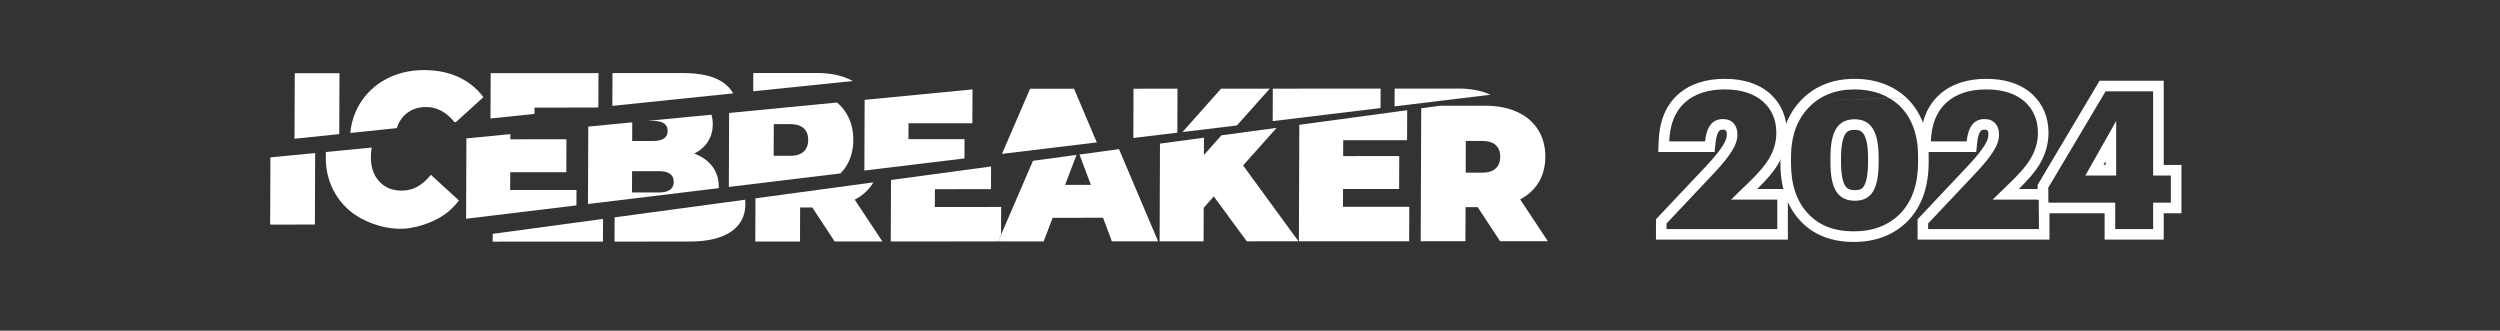
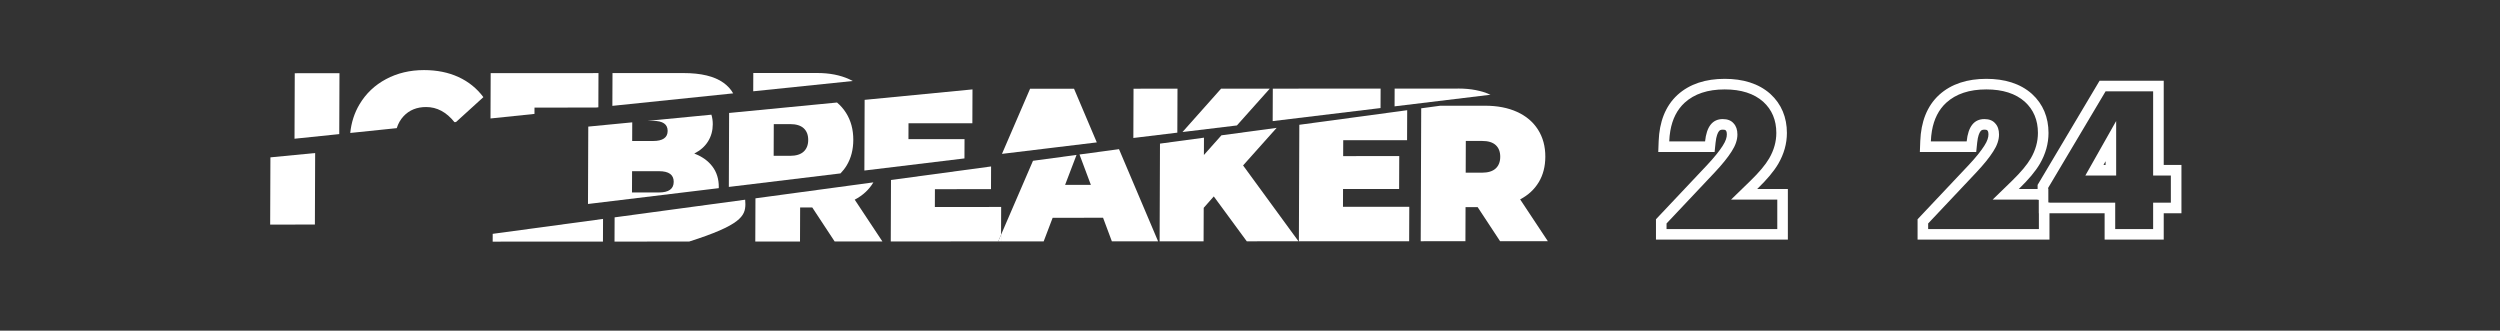
<svg xmlns="http://www.w3.org/2000/svg" width="310" height="41" viewBox="0 0 310 41" fill="none">
  <rect x="0" y="0" width="310" height="41" fill="#333333" stroke="none" />
  <g clip-path="url(#clip0_461_4167)">
    <path d="M74.777 27.146L61.095 28.996L61.092 29.963L74.766 29.957L74.777 27.146Z" fill="white" />
-     <path d="M92.428 25.317C92.428 25.127 92.42 24.943 92.401 24.763L83.305 25.992L76.212 26.952L76.2 29.956L85.457 29.952C87.713 29.952 89.436 29.546 90.63 28.738C91.823 27.93 92.423 26.789 92.428 25.317Z" fill="white" />
+     <path d="M92.428 25.317C92.428 25.127 92.42 24.943 92.401 24.763L83.305 25.992L76.212 26.952L76.2 29.956L85.457 29.952C91.823 27.93 92.423 26.789 92.428 25.317Z" fill="white" />
    <path d="M105.986 24.759C106.99 24.231 107.761 23.519 108.296 22.622C108.298 22.619 108.299 22.616 108.301 22.614L93.676 24.592L93.656 29.95L99.201 29.948L99.217 25.724H100.72L103.499 29.946L109.42 29.944L105.986 24.761V24.759Z" fill="white" />
    <path d="M124.131 29.11L124.145 25.663L115.922 25.667L115.93 23.458L122.884 23.455L122.894 20.64L110.483 22.318L110.455 29.941L124.128 29.935H123.776L124.131 29.11Z" fill="white" />
    <path d="M138.756 18.496L133.858 19.158L135.267 22.922L132.072 22.924L133.491 19.208L128.091 19.938L124.131 29.111L124.128 29.936L129.415 29.934L130.529 27.005L136.78 27.002L137.873 29.929L143.605 29.927L138.756 18.496Z" fill="white" />
    <path d="M123.775 29.935H124.128L124.131 29.111L123.775 29.935Z" fill="white" />
    <path d="M154.142 20.514L158.306 15.853L151.456 16.779L149.284 19.22L149.292 17.071L143.838 17.809L143.792 29.927L149.244 29.924L149.26 25.771L150.51 24.355L154.6 29.922L161.014 29.919L154.142 20.514Z" fill="white" />
    <path d="M174.752 25.641L166.529 25.644L166.537 23.436L173.491 23.433L173.507 19.354L166.552 19.357L166.56 17.388L174.477 17.384L174.492 13.665L161.116 15.473L161.062 29.919L174.735 29.913L174.752 25.641Z" fill="white" />
    <path d="M190.81 22.586C191.346 21.69 191.616 20.642 191.62 19.442C191.625 18.162 191.324 17.041 190.717 16.082C190.11 15.123 189.243 14.387 188.117 13.875C186.991 13.363 185.668 13.109 184.149 13.109L178.587 13.111L176.23 13.43L176.168 29.913L181.713 29.911L181.728 25.687H183.232L186.011 29.91L191.932 29.907L188.498 24.723C189.502 24.195 190.272 23.482 190.808 22.586H190.81ZM183.766 21.413H181.746L181.76 17.477H183.781C184.533 17.476 185.095 17.648 185.47 17.992C185.845 18.336 186.031 18.82 186.029 19.444C186.027 20.067 185.836 20.552 185.459 20.896C185.082 21.241 184.517 21.412 183.765 21.413H183.766Z" fill="white" />
    <path d="M33.532 19.512L33.501 27.848L39.046 27.845L39.079 18.975L33.532 19.512Z" fill="white" />
-     <path d="M53.801 27.359C55.056 26.782 56.093 25.95 56.911 24.861L53.423 21.67C52.4 22.983 51.199 23.64 49.821 23.64C48.662 23.64 47.731 23.26 47.03 22.501C46.328 21.741 45.979 20.721 45.985 19.442C45.986 19.033 46.024 18.651 46.096 18.296L40.412 18.846C40.399 19.043 40.393 19.241 40.392 19.444C40.386 21.14 40.776 22.656 41.562 23.992C42.347 25.327 43.436 26.367 44.827 27.11C46.641 28.079 48.856 28.604 50.869 28.272C51.906 28.101 52.855 27.794 53.801 27.359Z" fill="white" />
-     <path d="M71.484 23.559L63.26 23.562L63.269 21.354L70.224 21.351L70.239 17.271L63.284 17.274L63.286 16.632L57.834 17.16L57.796 27.123L71.477 25.467L71.484 23.559Z" fill="white" />
    <path d="M89.13 23.191C89.134 22.2 88.87 21.351 88.34 20.648C87.81 19.944 87.061 19.409 86.091 19.041C86.844 18.656 87.414 18.152 87.8 17.528C88.187 16.903 88.381 16.2 88.384 15.416C88.386 14.99 88.329 14.592 88.215 14.221L80.294 14.988H80.984C82.19 14.988 82.792 15.403 82.789 16.235C82.786 17.067 82.181 17.484 80.975 17.484H78.39L78.398 15.171L72.946 15.698L72.91 25.294L89.124 23.332C89.126 23.285 89.129 23.24 89.129 23.192L89.13 23.191ZM83.54 22.546C83.537 23.426 82.925 23.866 81.702 23.866H78.366L78.377 21.228H81.713C82.934 21.226 83.543 21.666 83.54 22.546Z" fill="white" />
    <path d="M104.999 20.495C105.535 19.599 105.805 18.551 105.809 17.351C105.814 16.071 105.513 14.95 104.906 13.991C104.6 13.508 104.228 13.082 103.791 12.712L90.41 14.007L90.376 23.178L104.22 21.503C104.518 21.198 104.78 20.863 105 20.495H104.999ZM100.218 17.354C100.216 17.978 100.025 18.463 99.648 18.806C99.271 19.151 98.706 19.323 97.954 19.323H95.934L95.948 15.389H97.969C98.721 15.388 99.283 15.56 99.658 15.903C100.033 16.247 100.219 16.73 100.217 17.354H100.218Z" fill="white" />
    <path d="M119.602 17.249L112.648 17.253L112.655 15.284L120.573 15.281L120.589 11.086L107.215 12.381L107.183 21.146L119.593 19.644L119.602 17.249Z" fill="white" />
    <path d="M133.18 11.003L127.73 11.005L124.245 19.08L129.681 18.422L131.019 18.26L136.003 17.657L133.18 11.003Z" fill="white" />
    <path d="M157.452 10.992L151.413 10.995L146.629 16.371L153.376 15.555L157.452 10.992Z" fill="white" />
    <path d="M146.01 10.997L140.558 10.999L140.536 17.109L145.989 16.449L146.01 10.997Z" fill="white" />
    <path d="M171.195 10.986L157.828 10.992L157.812 15.017L171.187 13.399L171.195 10.986Z" fill="white" />
    <path d="M180.852 10.982L172.935 10.985L172.927 13.187L184.82 11.747C183.694 11.235 182.371 10.98 180.852 10.98V10.982Z" fill="white" />
    <path d="M36.52 17.202L42.067 16.629L42.095 9.078L36.55 9.081L36.52 17.202Z" fill="white" />
    <path d="M44.583 12.929C43.945 13.999 43.562 15.186 43.431 16.487L49.197 15.89C49.374 15.321 49.654 14.829 50.04 14.414C50.748 13.653 51.681 13.273 52.84 13.272C54.186 13.272 55.358 13.899 56.355 15.149L56.548 15.13L59.94 12.046C59.13 10.958 58.099 10.126 56.849 9.551C55.597 8.977 54.174 8.69 52.576 8.69C50.838 8.69 49.27 9.064 47.873 9.808C46.475 10.553 45.379 11.593 44.583 12.929Z" fill="white" />
    <path d="M60.823 14.69L66.275 14.125L66.278 13.341L73.9 13.336L74.197 13.306L74.212 9.064L60.844 9.07L60.823 14.69Z" fill="white" />
    <path d="M75.935 13.126L90.913 11.577C90.635 11.078 90.233 10.638 89.702 10.257C88.585 9.458 86.929 9.059 84.737 9.06L75.95 9.064L75.934 13.126H75.935Z" fill="white" />
    <path d="M93.399 11.32L105.745 10.044C105.6 9.965 105.449 9.889 105.294 9.819C104.168 9.307 102.845 9.052 101.326 9.052L93.409 9.055L93.4 11.32H93.399Z" fill="white" />
    <path fill-rule="evenodd" clip-rule="evenodd" d="M266.989 11.327V21.763H269.186V25.13H266.989V28.401H262.285V25.13H253.975V23.291L261.091 11.327H266.989ZM260.973 26.442H252.822V24.748H252.663V22.93L260.345 10.015H268.302V20.451H270.499V26.442H268.302V29.713H260.973V26.442ZM262.404 15.005L258.584 21.763H262.404V15.005ZM261.092 19.991L260.833 20.451H261.092V19.991Z" fill="white" />
    <path fill-rule="evenodd" clip-rule="evenodd" d="M237.779 27.188L244.103 20.483C244.104 20.483 244.104 20.482 244.105 20.482C245.015 19.509 245.653 18.711 246.053 18.078L246.058 18.069L246.063 18.061C246.444 17.477 246.567 17.023 246.567 16.676C246.567 16.327 246.478 16.224 246.451 16.196L246.429 16.173L246.408 16.149C246.401 16.14 246.392 16.131 246.36 16.118C246.321 16.103 246.231 16.078 246.064 16.078C245.791 16.078 245.683 16.154 245.588 16.273C245.442 16.457 245.255 16.865 245.172 17.671L245.05 18.848H238.062L238.114 17.486C238.203 15.143 238.926 13.17 240.447 11.77L240.454 11.764C241.968 10.39 243.971 9.776 246.303 9.776C248.555 9.776 250.494 10.341 251.951 11.636L251.957 11.641L251.963 11.647C253.343 12.906 254.015 14.56 254.015 16.485C254.015 17.818 253.649 19.093 252.955 20.294L252.954 20.296C252.405 21.241 251.529 22.27 250.393 23.372L250.328 23.436H253.975V25.13H254.134V29.713H237.779V27.188ZM247.091 24.748L249.479 22.431C250.577 21.364 251.357 20.433 251.819 19.637C252.408 18.618 252.703 17.568 252.703 16.485C252.703 14.893 252.161 13.603 251.079 12.616C249.933 11.598 248.341 11.088 246.303 11.088C244.201 11.088 242.546 11.637 241.336 12.736C240.404 13.593 239.811 14.756 239.558 16.224C239.487 16.637 239.443 17.074 239.425 17.536H243.867C244.058 15.689 244.79 14.766 246.064 14.766C246.653 14.766 247.099 14.941 247.401 15.291C247.72 15.625 247.879 16.087 247.879 16.676C247.879 17.345 247.64 18.045 247.162 18.777C246.701 19.51 246 20.378 245.061 21.38L239.091 27.709V28.401H252.822V24.748H247.091Z" fill="white" />
-     <path fill-rule="evenodd" clip-rule="evenodd" d="M231.113 16.645L231.113 16.645C230.909 16.311 230.613 16.102 229.963 16.102C229.302 16.102 229.006 16.313 228.807 16.631C228.527 17.08 228.29 17.965 228.29 19.494V20.21C228.29 21.711 228.523 22.588 228.802 23.041C229.013 23.363 229.331 23.579 230.011 23.579C230.673 23.579 230.95 23.368 231.133 23.066C231.407 22.613 231.636 21.72 231.636 20.186V19.494C231.636 17.984 231.4 17.105 231.119 16.655L231.113 16.645ZM227.694 23.745C227.217 22.98 226.978 21.802 226.978 20.21V19.494C226.978 17.886 227.217 16.7 227.694 15.936C228.172 15.172 228.928 14.79 229.963 14.79C230.998 14.79 231.754 15.18 232.232 15.96C232.709 16.724 232.948 17.902 232.948 19.494V20.186C232.948 21.794 232.717 22.98 232.256 23.745C231.794 24.509 231.046 24.891 230.011 24.891C228.96 24.891 228.188 24.509 227.694 23.745ZM236.514 12.225L236.527 12.238C238.33 14.041 239.156 16.496 239.156 19.422V20.091C239.156 23.017 238.372 25.482 236.652 27.317L236.644 27.324L236.637 27.332C234.888 29.138 232.585 30 229.868 30C227.152 30 224.875 29.164 223.221 27.358C221.535 25.553 220.771 23.121 220.771 20.234V19.518C220.771 16.631 221.601 14.194 223.389 12.367M224.184 26.467C225.537 27.948 227.432 28.688 229.868 28.688C232.287 28.688 234.23 27.932 235.694 26.419C237.127 24.891 237.844 22.781 237.844 20.091V19.422C237.844 16.748 237.095 14.662 235.599 13.166C234.134 11.781 232.256 11.088 229.963 11.088C227.639 11.088 225.76 11.82 224.327 13.285C222.831 14.813 222.083 16.891 222.083 19.518V20.234C222.083 22.893 222.783 24.97 224.184 26.467ZM236.514 12.225L236.5 12.212L236.514 12.225ZM223.39 12.367C225.103 10.616 227.338 9.776 229.963 9.776C232.541 9.776 234.758 10.565 236.5 12.212" fill="white" />
    <path fill-rule="evenodd" clip-rule="evenodd" d="M205.34 27.188L211.664 20.484C211.665 20.483 211.665 20.482 211.666 20.482C212.576 19.509 213.214 18.711 213.614 18.078L213.619 18.069L213.624 18.061C214.005 17.477 214.128 17.023 214.128 16.676C214.128 16.327 214.039 16.224 214.012 16.196L213.99 16.173L213.969 16.149C213.962 16.14 213.953 16.131 213.921 16.118C213.882 16.103 213.792 16.078 213.625 16.078C213.352 16.078 213.244 16.154 213.149 16.273C213.003 16.457 212.816 16.865 212.733 17.671L212.611 18.848H205.624L205.675 17.486C205.764 15.143 206.487 13.17 208.008 11.77L208.015 11.764C209.529 10.39 211.532 9.776 213.864 9.776C216.116 9.776 218.055 10.341 219.512 11.636L219.518 11.641L219.524 11.647C220.905 12.906 221.576 14.56 221.576 16.485C221.576 17.818 221.21 19.093 220.516 20.294L220.515 20.296C219.966 21.242 219.09 22.27 217.954 23.373L217.889 23.436H221.695V29.713H205.34V27.188ZM214.652 24.748L217.04 22.431C218.138 21.365 218.918 20.433 219.38 19.637C219.969 18.618 220.264 17.568 220.264 16.485C220.264 14.893 219.722 13.604 218.64 12.616C217.494 11.598 215.902 11.088 213.864 11.088C211.762 11.088 210.107 11.637 208.897 12.736C207.965 13.593 207.372 14.756 207.119 16.224C207.048 16.637 207.004 17.074 206.986 17.536H211.428C211.619 15.689 212.351 14.766 213.625 14.766C214.214 14.766 214.66 14.941 214.962 15.291C215.281 15.625 215.44 16.087 215.44 16.676C215.44 17.345 215.201 18.045 214.723 18.778C214.262 19.51 213.561 20.378 212.622 21.381L206.652 27.709V28.401H220.383V24.748H214.652Z" fill="white" />
  </g>
  <defs>
    <clipPath id="clip0_461_4167">
      <rect width="309" height="41" fill="white" transform="translate(0.5)" />
    </clipPath>
  </defs>
</svg>